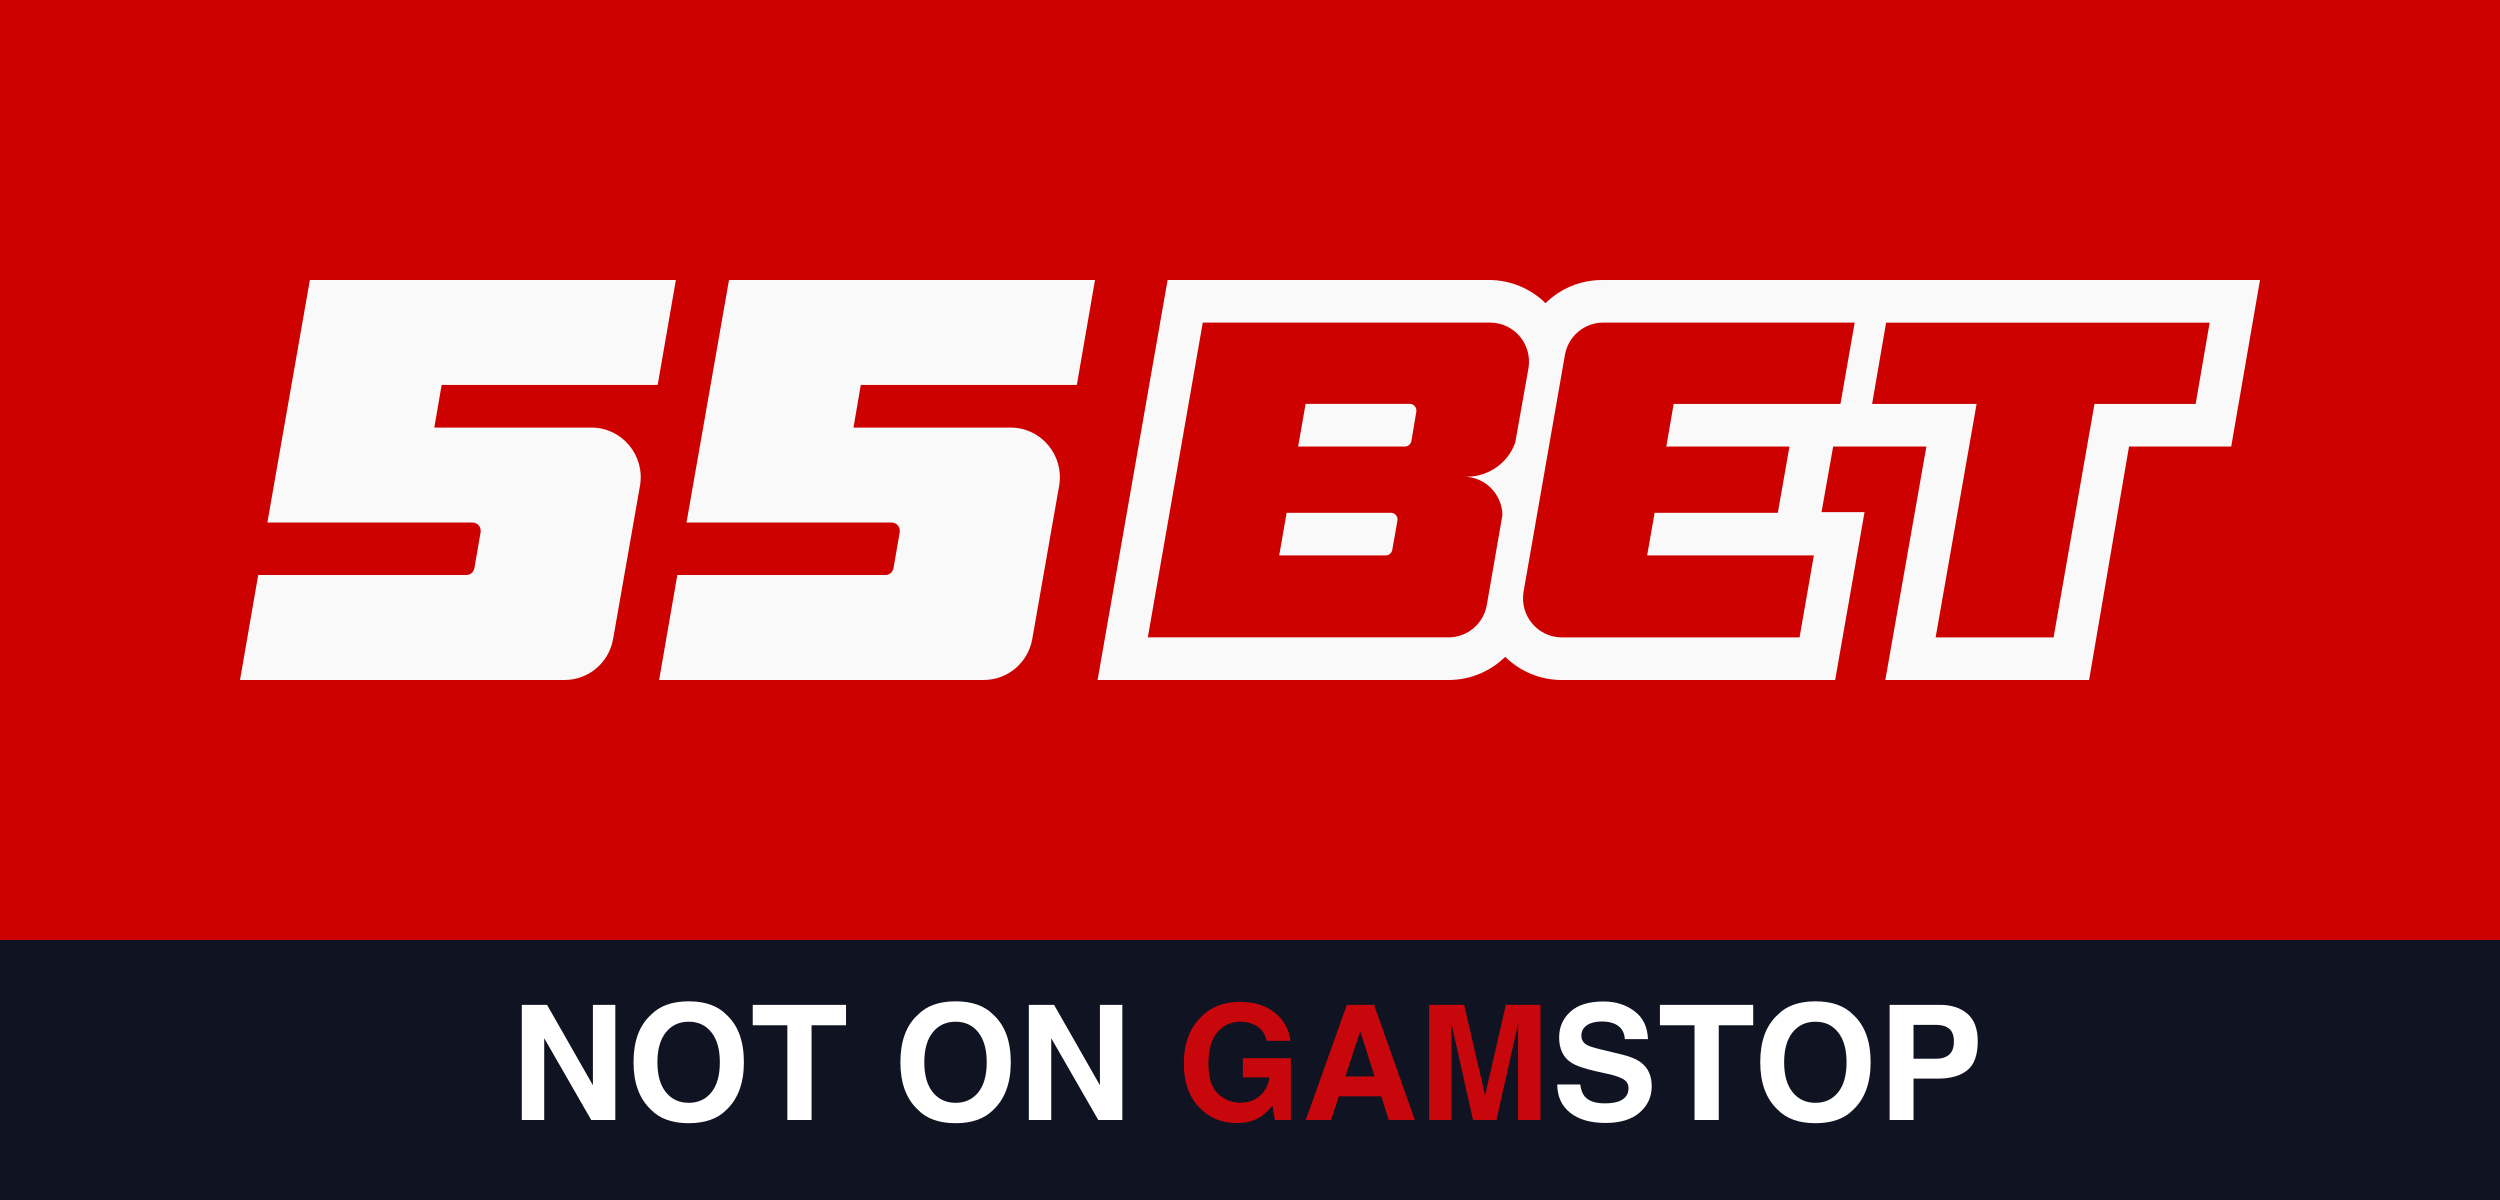
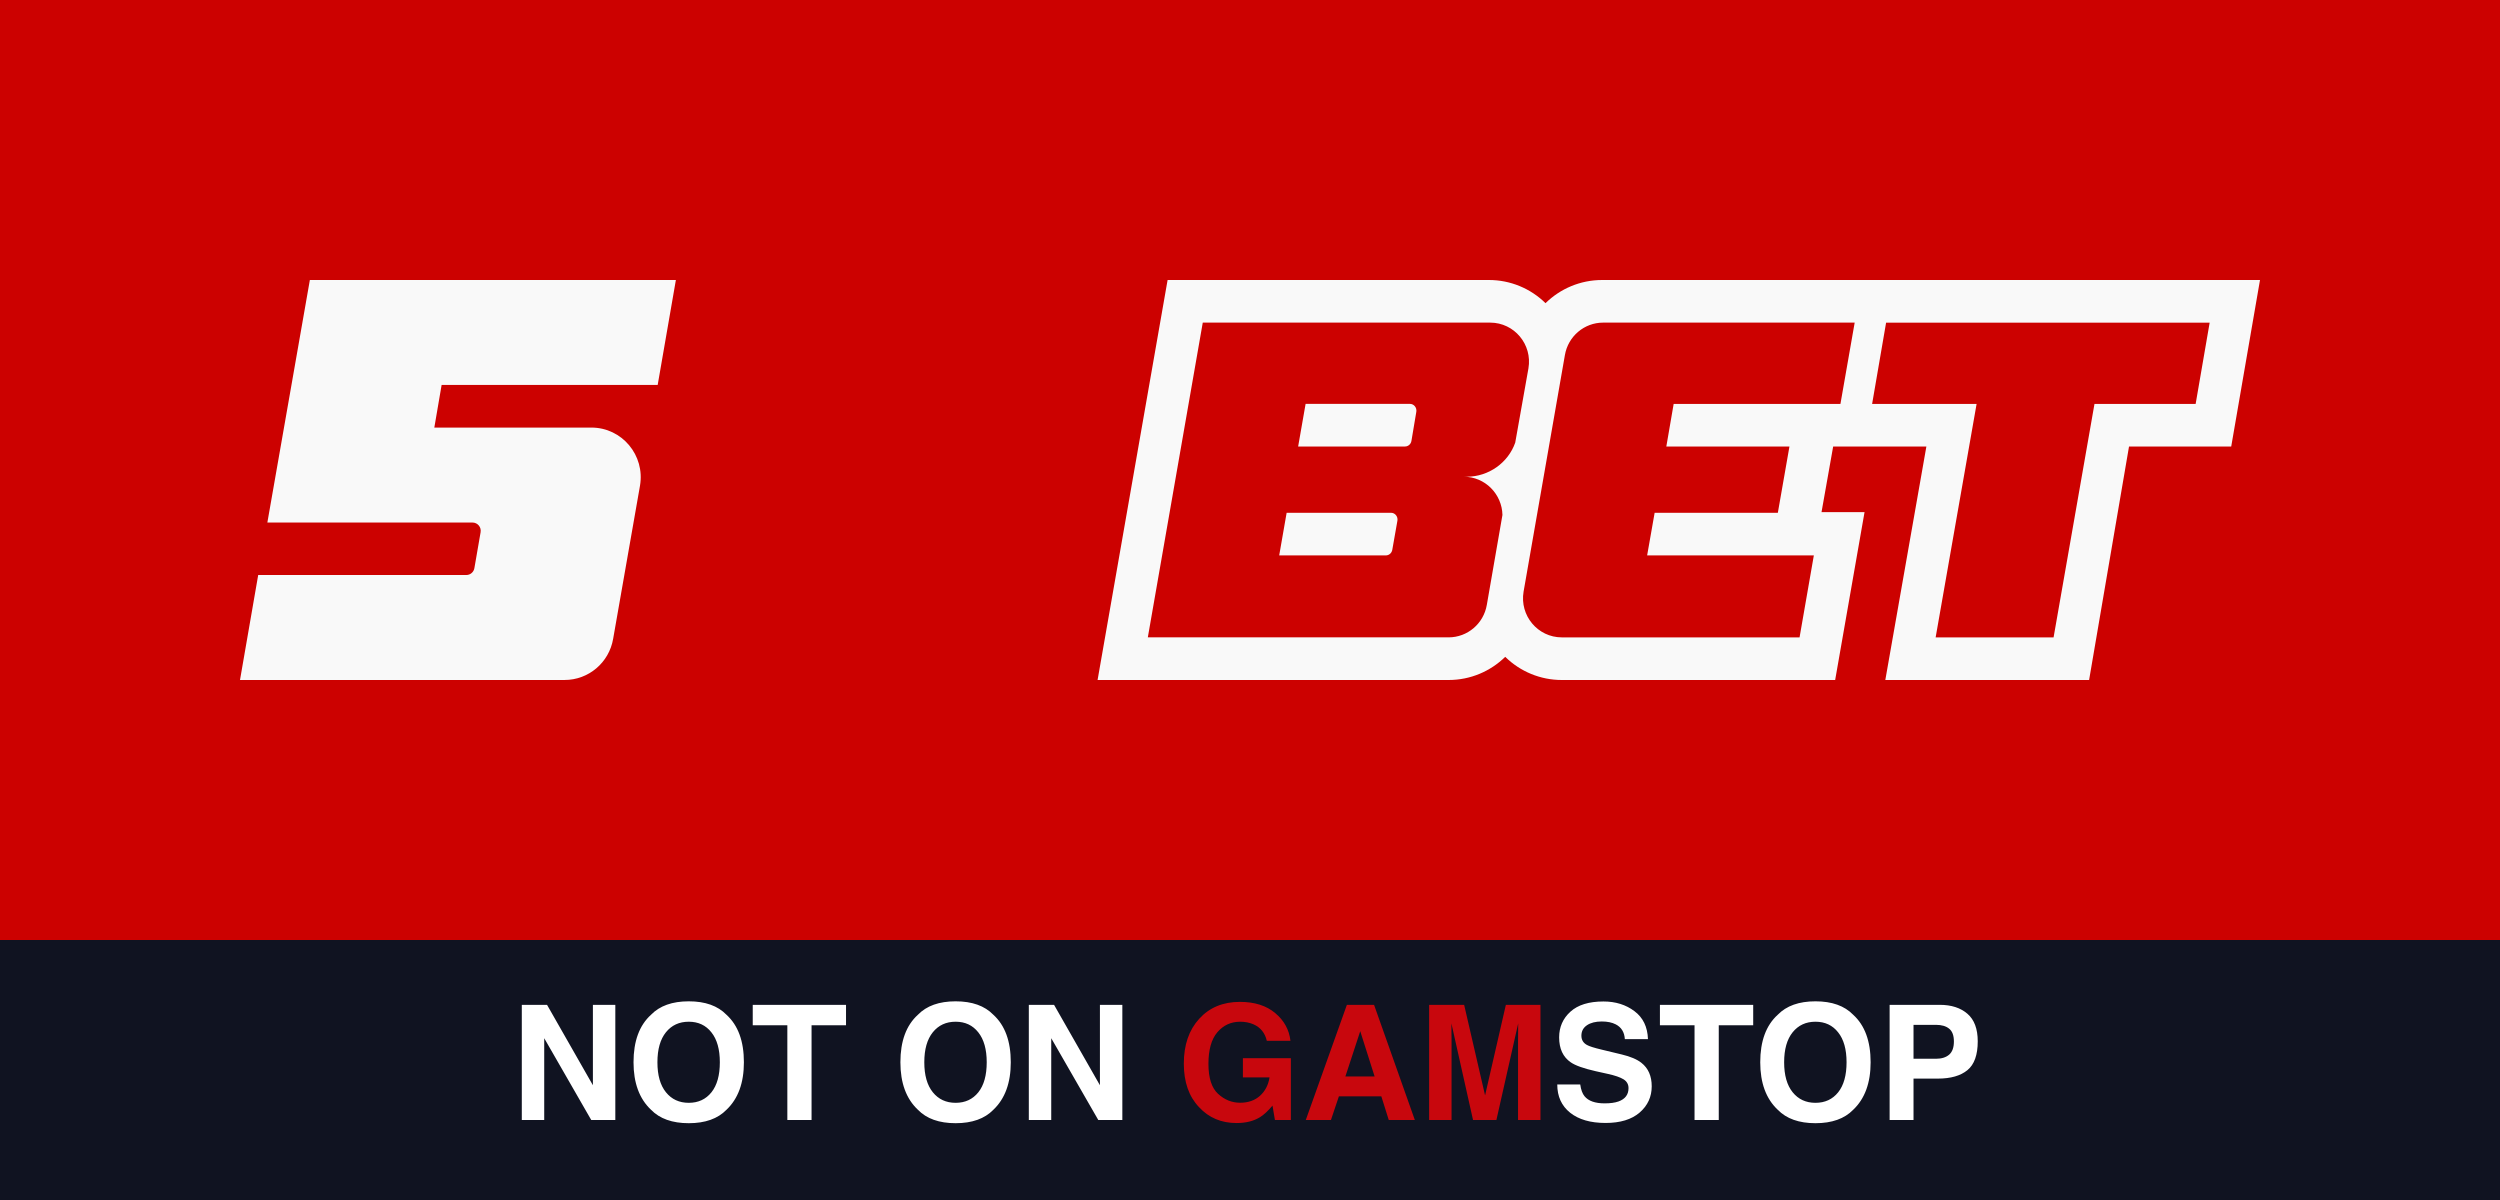
<svg xmlns="http://www.w3.org/2000/svg" width="125" height="60" viewBox="0 0 125 60" fill="none">
  <rect width="125" height="60" fill="#CC0100" />
  <g clip-path="url(#clip0_2813_7125)">
    <path d="M33.794 14L32.884 19.248H22.081L21.716 21.379H29.571C31.099 21.379 32.26 22.766 32 24.283L30.658 31.937C30.456 33.129 29.43 33.999 28.229 33.999H12L12.91 28.751H23.314C23.514 28.751 23.685 28.607 23.719 28.409L24.03 26.612C24.074 26.359 23.88 26.127 23.625 26.127H13.368L15.493 14H33.795H33.794Z" fill="#F9F9F9" />
-     <path d="M54.751 14L53.841 19.248H43.039L42.674 21.379H50.529C52.057 21.379 53.217 22.766 52.958 24.283L51.616 31.937C51.413 33.129 50.388 33.999 49.187 33.999H32.956L33.866 28.751H44.271C44.47 28.751 44.641 28.607 44.675 28.409L44.986 26.612C45.03 26.359 44.836 26.127 44.582 26.127H34.325L36.45 14H54.751Z" fill="#F9F9F9" />
    <path d="M80.108 14C79.014 14 78.011 14.437 77.276 15.158C76.522 14.418 75.511 14 74.447 14H58.38L54.879 34H72.429C73.523 34 74.526 33.563 75.261 32.842C76.015 33.582 77.025 34 78.09 34H91.758L93.227 25.607H91.076L91.658 22.326H96.319L94.266 33.999H104.455L106.451 22.326H111.561L113 14H80.108ZM73.339 23.836H73.182C74.259 23.836 75.102 24.71 75.122 25.749L74.341 30.244C74.181 31.182 73.374 31.868 72.43 31.868H57.391L60.138 16.131H74.511C75.713 16.131 76.626 17.222 76.422 18.417L75.762 22.129C75.412 23.137 74.43 23.836 73.34 23.836H73.339ZM92.021 20.196H83.683L83.316 22.327H89.472L88.892 25.64H82.732L82.357 27.77H90.692L89.978 31.869H78.09C76.888 31.869 75.975 30.778 76.179 29.583L78.245 17.754C78.405 16.817 79.212 16.131 80.156 16.131H92.734L92.022 20.194L92.021 20.196ZM109.782 20.196H104.724L102.679 31.869H96.782L98.83 20.196H93.606L94.305 16.132H110.483L109.782 20.196Z" fill="#F9F9F9" />
    <path d="M70.497 20.194H65.28L64.907 22.325H70.252C70.409 22.325 70.543 22.208 70.571 22.048L70.816 20.589C70.85 20.383 70.698 20.194 70.497 20.194Z" fill="#F9F9F9" />
    <path d="M69.553 25.639H64.332L63.96 27.77H69.295C69.452 27.77 69.586 27.652 69.614 27.492L69.871 26.033C69.905 25.828 69.753 25.639 69.552 25.639H69.553Z" fill="#F9F9F9" />
  </g>
  <rect width="125" height="13" transform="translate(0 47)" fill="#101321" />
  <path d="M30.766 56H29.562L27.211 51.91V56H26.09V50.242H27.352L29.645 54.262V50.242H30.766V56ZM34.438 56.16C33.615 56.16 32.986 55.936 32.551 55.488C31.967 54.939 31.676 54.147 31.676 53.113C31.676 52.059 31.967 51.267 32.551 50.738C32.986 50.29 33.615 50.066 34.438 50.066C35.26 50.066 35.889 50.29 36.324 50.738C36.905 51.267 37.195 52.059 37.195 53.113C37.195 54.147 36.905 54.939 36.324 55.488C35.889 55.936 35.26 56.16 34.438 56.16ZM35.574 54.613C35.853 54.262 35.992 53.762 35.992 53.113C35.992 52.467 35.852 51.969 35.57 51.617C35.292 51.263 34.914 51.086 34.438 51.086C33.961 51.086 33.581 51.262 33.297 51.613C33.013 51.965 32.871 52.465 32.871 53.113C32.871 53.762 33.013 54.262 33.297 54.613C33.581 54.965 33.961 55.141 34.438 55.141C34.914 55.141 35.293 54.965 35.574 54.613ZM42.301 50.242V51.262H40.578V56H39.367V51.262H37.637V50.242H42.301ZM47.781 56.16C46.958 56.16 46.329 55.936 45.895 55.488C45.311 54.939 45.02 54.147 45.02 53.113C45.02 52.059 45.311 51.267 45.895 50.738C46.329 50.29 46.958 50.066 47.781 50.066C48.604 50.066 49.233 50.29 49.668 50.738C50.249 51.267 50.539 52.059 50.539 53.113C50.539 54.147 50.249 54.939 49.668 55.488C49.233 55.936 48.604 56.16 47.781 56.16ZM48.918 54.613C49.197 54.262 49.336 53.762 49.336 53.113C49.336 52.467 49.195 51.969 48.914 51.617C48.635 51.263 48.258 51.086 47.781 51.086C47.305 51.086 46.925 51.262 46.641 51.613C46.357 51.965 46.215 52.465 46.215 53.113C46.215 53.762 46.357 54.262 46.641 54.613C46.925 54.965 47.305 55.141 47.781 55.141C48.258 55.141 48.637 54.965 48.918 54.613ZM56.117 56H54.914L52.562 51.91V56H51.441V50.242H52.703L54.996 54.262V50.242H56.117V56ZM80.231 55.168C80.514 55.168 80.745 55.137 80.922 55.074C81.258 54.954 81.426 54.732 81.426 54.406C81.426 54.216 81.342 54.069 81.176 53.965C81.009 53.863 80.747 53.773 80.391 53.695L79.781 53.559C79.182 53.423 78.768 53.276 78.539 53.117C78.151 52.852 77.957 52.436 77.957 51.871C77.957 51.355 78.144 50.927 78.519 50.586C78.894 50.245 79.445 50.074 80.172 50.074C80.779 50.074 81.296 50.236 81.723 50.559C82.152 50.879 82.378 51.345 82.398 51.957H81.242C81.221 51.611 81.07 51.365 80.789 51.219C80.602 51.122 80.368 51.074 80.09 51.074C79.78 51.074 79.533 51.137 79.348 51.262C79.163 51.387 79.07 51.561 79.07 51.785C79.07 51.991 79.162 52.145 79.344 52.246C79.461 52.314 79.711 52.393 80.094 52.484L81.086 52.723C81.521 52.827 81.849 52.966 82.07 53.141C82.414 53.411 82.586 53.803 82.586 54.316C82.586 54.842 82.384 55.28 81.981 55.629C81.579 55.975 81.012 56.148 80.277 56.148C79.527 56.148 78.938 55.978 78.508 55.637C78.078 55.293 77.863 54.822 77.863 54.223H79.012C79.048 54.486 79.12 54.682 79.227 54.812C79.422 55.05 79.757 55.168 80.231 55.168ZM87.66 50.242V51.262H85.938V56H84.727V51.262H82.996V50.242H87.66ZM90.773 56.16C89.951 56.16 89.322 55.936 88.887 55.488C88.303 54.939 88.012 54.147 88.012 53.113C88.012 52.059 88.303 51.267 88.887 50.738C89.322 50.29 89.951 50.066 90.773 50.066C91.596 50.066 92.225 50.29 92.66 50.738C93.241 51.267 93.531 52.059 93.531 53.113C93.531 54.147 93.241 54.939 92.66 55.488C92.225 55.936 91.596 56.16 90.773 56.16ZM91.91 54.613C92.189 54.262 92.328 53.762 92.328 53.113C92.328 52.467 92.188 51.969 91.906 51.617C91.628 51.263 91.25 51.086 90.773 51.086C90.297 51.086 89.917 51.262 89.633 51.613C89.349 51.965 89.207 52.465 89.207 53.113C89.207 53.762 89.349 54.262 89.633 54.613C89.917 54.965 90.297 55.141 90.773 55.141C91.25 55.141 91.629 54.965 91.91 54.613ZM96.898 53.93H95.676V56H94.481V50.242H96.988C97.566 50.242 98.027 50.391 98.371 50.688C98.715 50.984 98.887 51.444 98.887 52.066C98.887 52.746 98.715 53.227 98.371 53.508C98.027 53.789 97.537 53.93 96.898 53.93ZM97.461 52.73C97.617 52.592 97.695 52.374 97.695 52.074C97.695 51.775 97.616 51.561 97.457 51.434C97.301 51.306 97.081 51.242 96.797 51.242H95.676V52.938H96.797C97.081 52.938 97.302 52.868 97.461 52.73Z" fill="white" />
  <path d="M63 55.859C62.682 56.055 62.292 56.152 61.828 56.152C61.065 56.152 60.44 55.888 59.953 55.359C59.445 54.828 59.191 54.102 59.191 53.18C59.191 52.247 59.448 51.5 59.961 50.938C60.474 50.375 61.152 50.094 61.996 50.094C62.728 50.094 63.315 50.28 63.758 50.652C64.203 51.022 64.458 51.484 64.523 52.039H63.34C63.249 51.646 63.026 51.371 62.672 51.215C62.474 51.129 62.254 51.086 62.012 51.086C61.548 51.086 61.167 51.262 60.867 51.613C60.57 51.962 60.422 52.488 60.422 53.191C60.422 53.9 60.583 54.401 60.906 54.695C61.229 54.99 61.596 55.137 62.008 55.137C62.411 55.137 62.742 55.021 63 54.789C63.258 54.555 63.417 54.249 63.477 53.871H62.145V52.91H64.543V56H63.746L63.625 55.281C63.393 55.555 63.185 55.747 63 55.859ZM69.066 54.816H66.945L66.547 56H65.289L67.344 50.242H68.703L70.742 56H69.438L69.066 54.816ZM68.731 53.824L68.012 51.559L67.269 53.824H68.731ZM72.578 56H71.457V50.242H73.207L74.254 54.77L75.293 50.242H77.023V56H75.902V52.105C75.902 51.993 75.904 51.837 75.906 51.637C75.909 51.434 75.91 51.277 75.91 51.168L74.82 56H73.652L72.57 51.168C72.57 51.277 72.572 51.434 72.574 51.637C72.577 51.837 72.578 51.993 72.578 52.105V56Z" fill="#C8070D" />
  <defs>
    <clipPath id="clip0_2813_7125">
      <rect width="101" height="20" fill="white" transform="translate(12 14)" />
    </clipPath>
  </defs>
</svg>